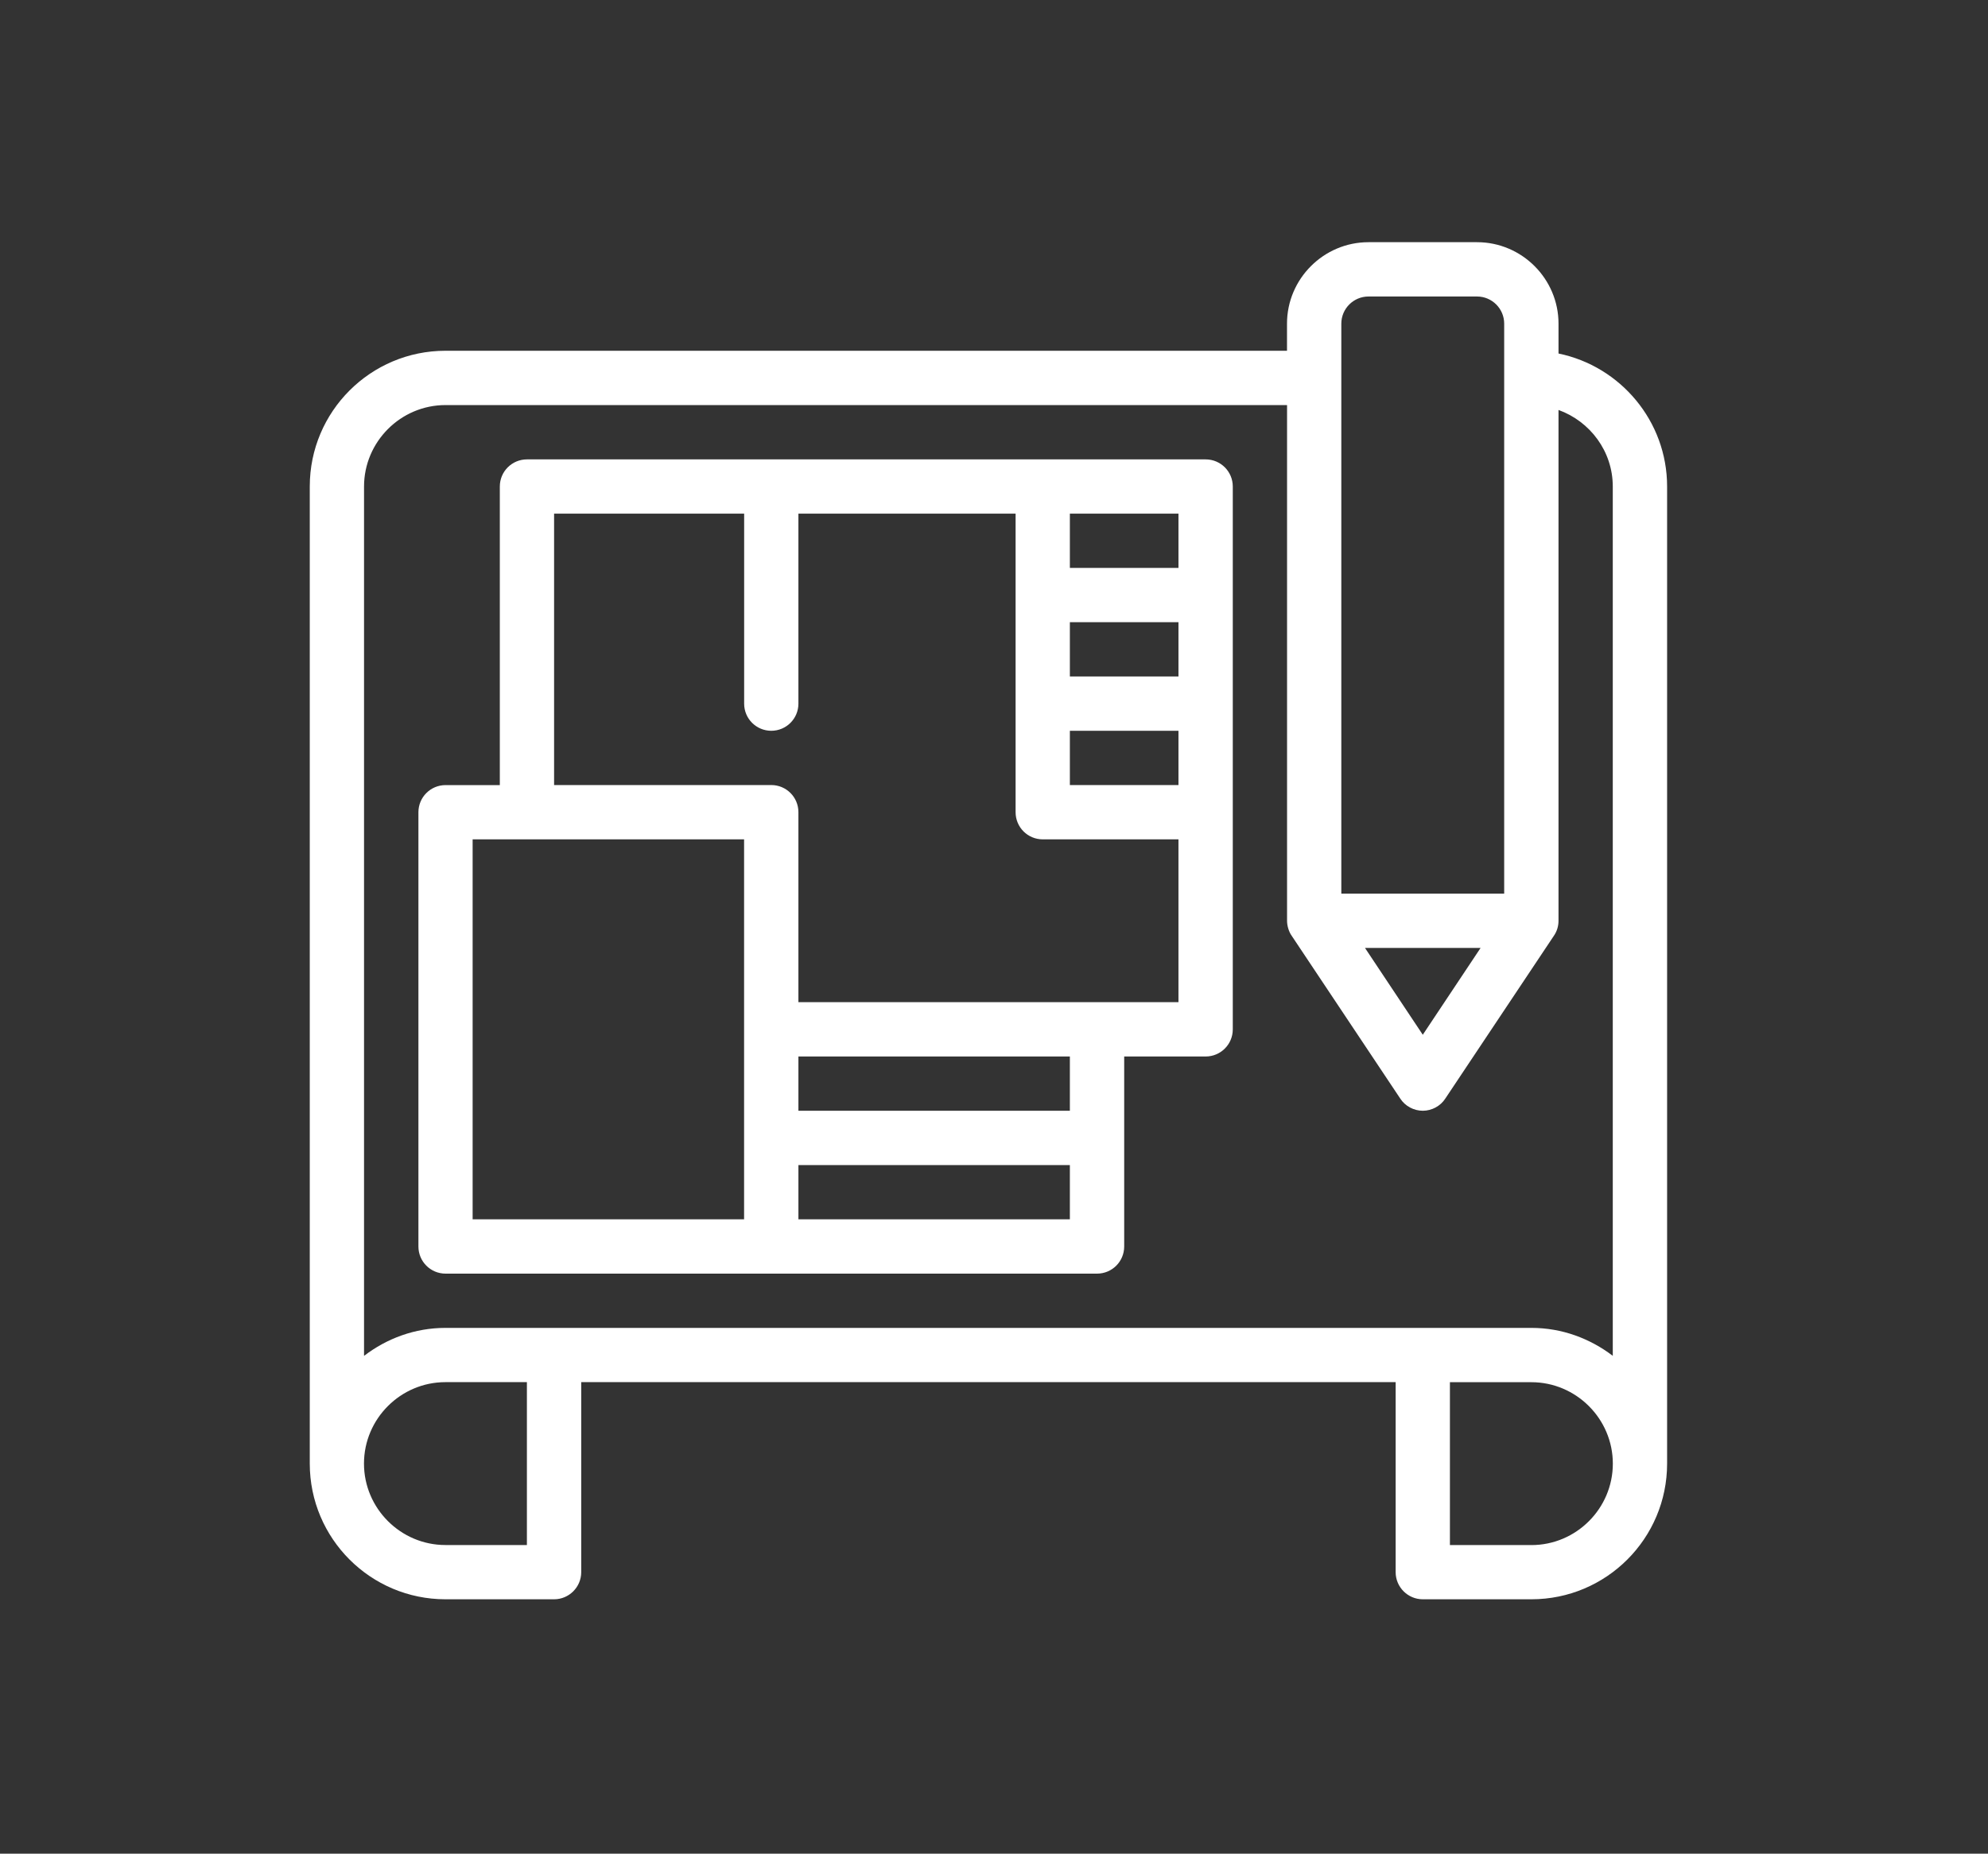
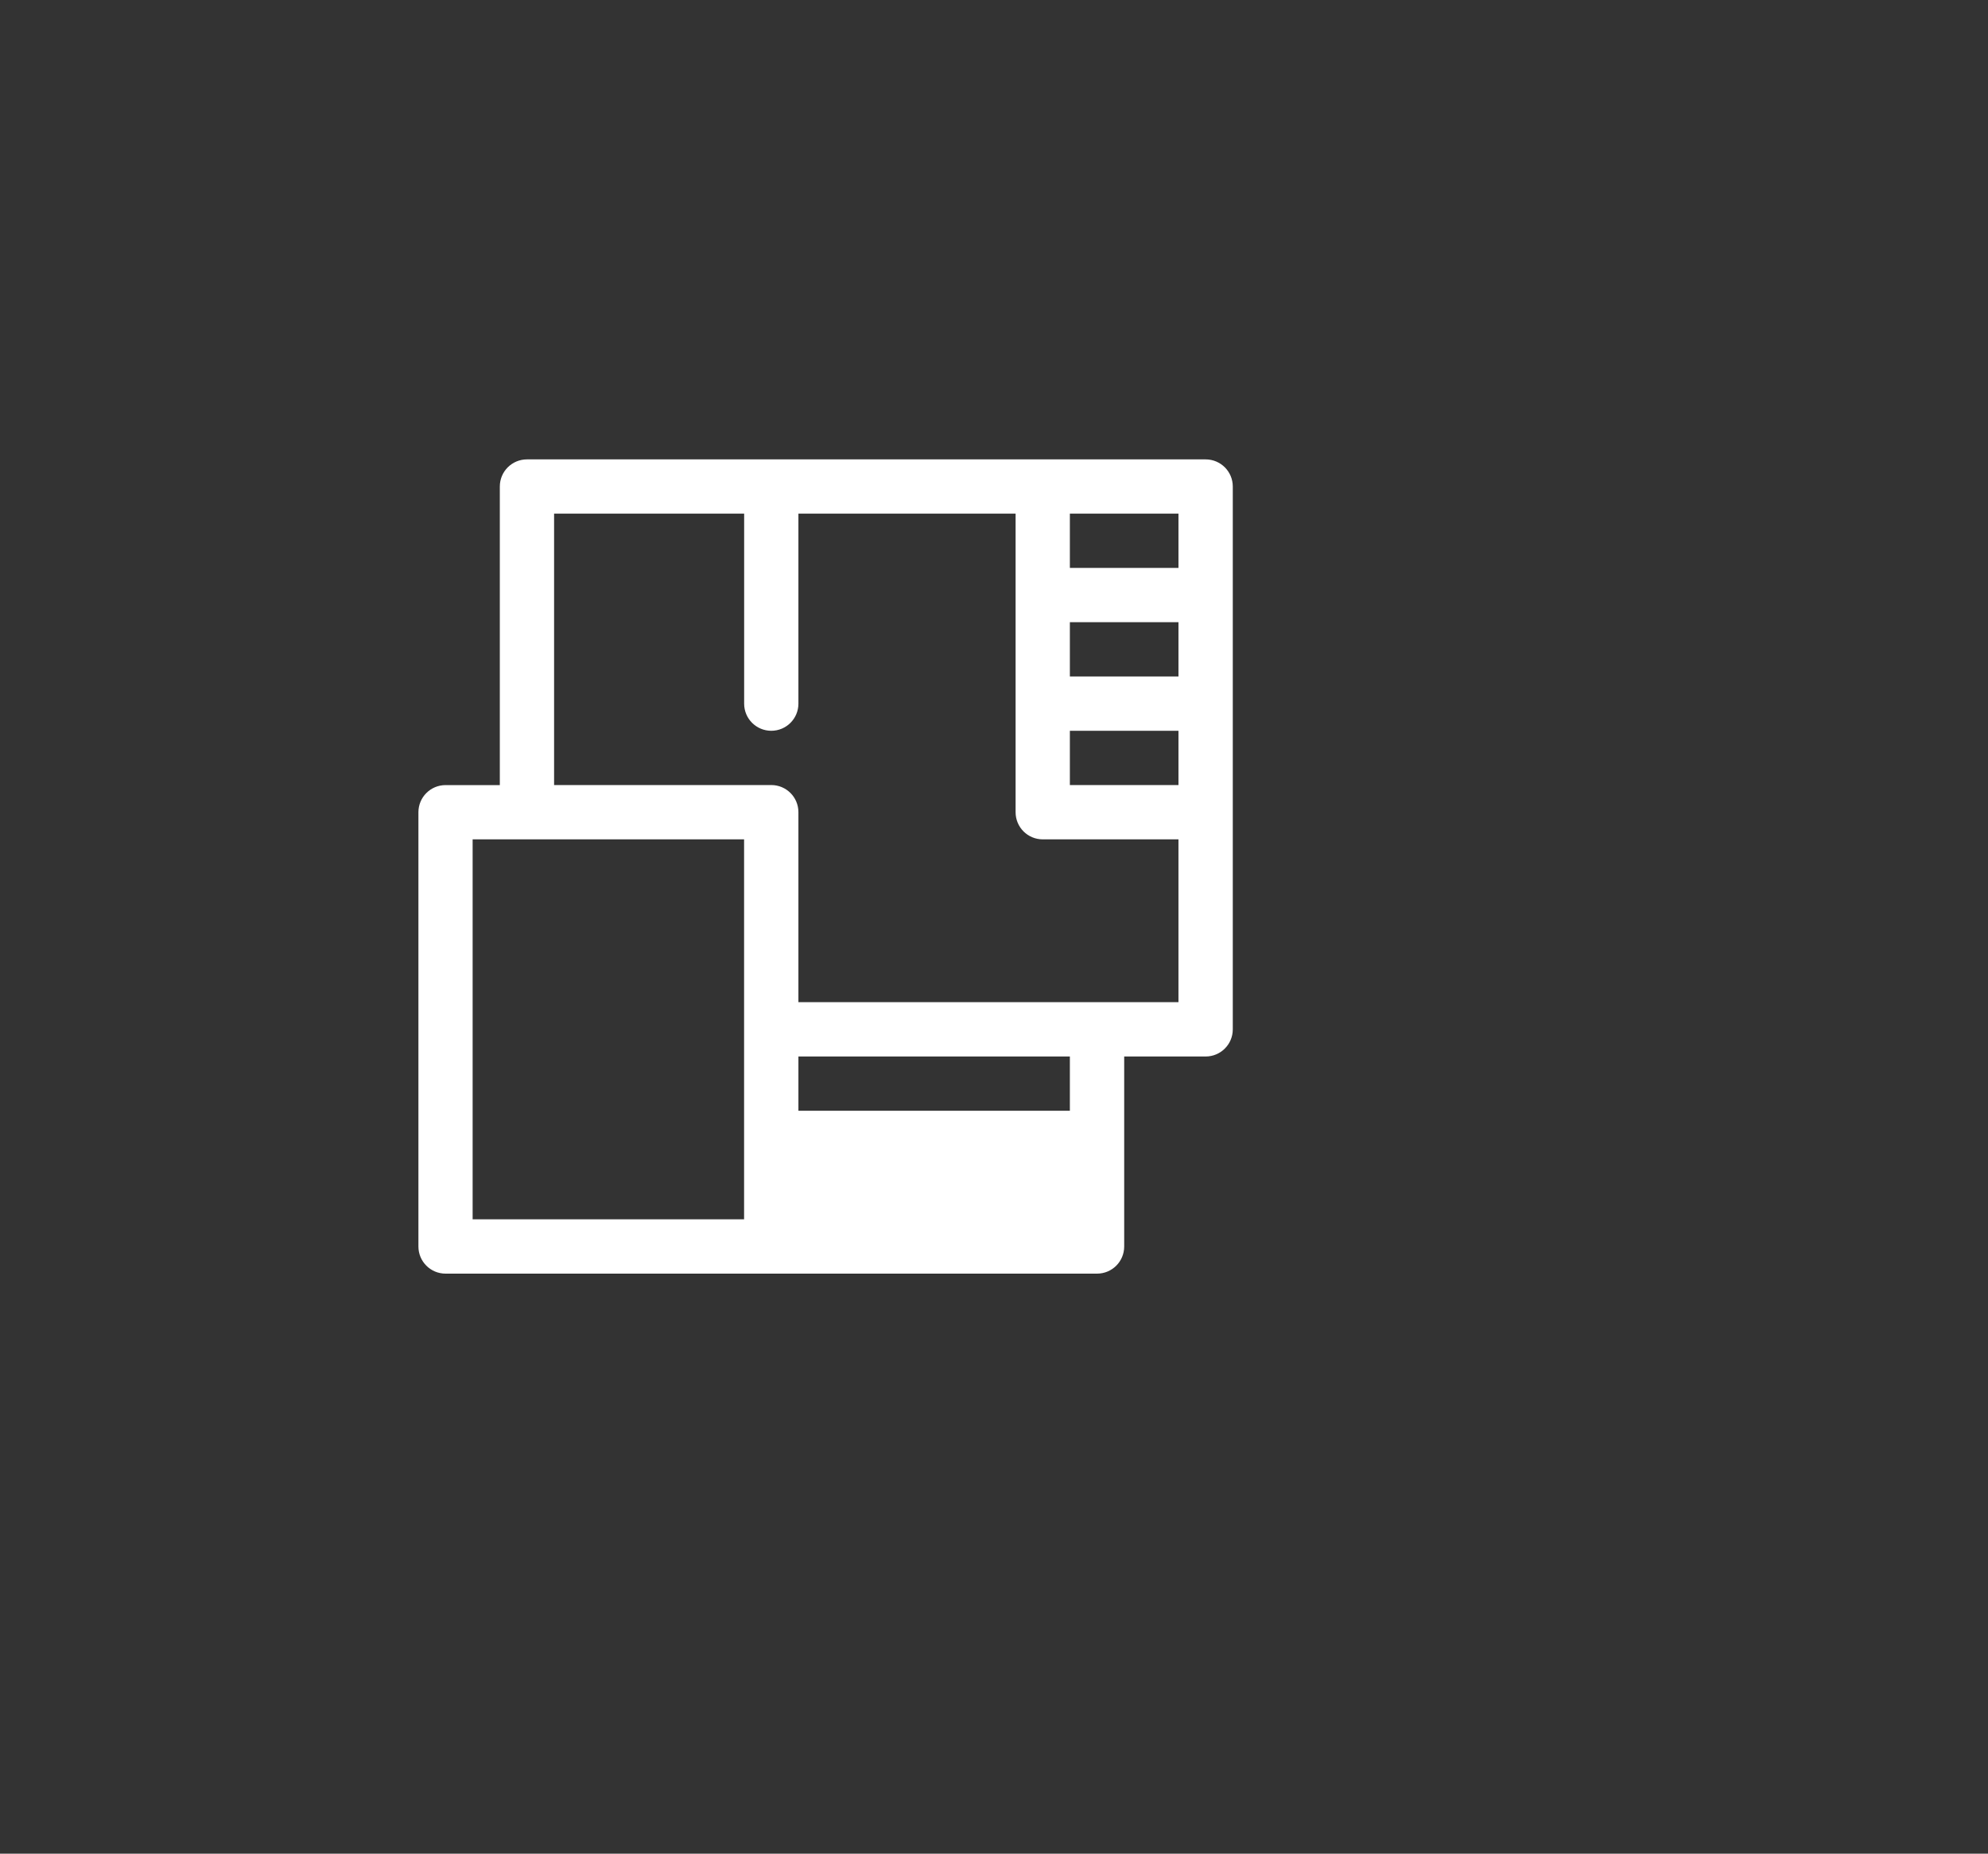
<svg xmlns="http://www.w3.org/2000/svg" id="Calque_1" viewBox="0 0 353.87 330.03">
  <rect x="0" y="0" width="353.87" height="330.03" fill="#333333" stroke="none" />
  <defs>
    <style>.cls-1{fill:#fff;}</style>
  </defs>
-   <path class="cls-1" d="M277.42,62.94v-5.32c0-7.97-6.52-14.5-14.5-14.5h-19.33c-7.97,0-14.5,6.52-14.5,14.5v4.83H79.3c-13.34,0-24.16,10.82-24.16,24.16v173.97c0,13.34,10.82,24.16,24.16,24.16h19.33c2.66,0,4.83-2.17,4.83-4.83v-33.83h144.97v33.83c0,2.66,2.17,4.83,4.83,4.83h19.33c13.34,0,24.16-10.82,24.16-24.16V86.62c0-11.65-8.31-21.41-19.33-23.68ZM238.76,57.62c0-2.66,2.17-4.83,4.83-4.83h19.33c2.66,0,4.83,2.17,4.83,4.83v101.48h-28.99V57.62ZM263.55,168.77l-10.29,15.46-10.29-15.46h20.59ZM93.79,275.08h-14.5c-7.97,0-14.5-6.52-14.5-14.5s6.52-14.5,14.5-14.5h14.5v28.99ZM272.59,275.08h-14.5v-28.99h14.5c7.97,0,14.5,6.52,14.5,14.5s-6.52,14.5-14.5,14.5ZM287.09,241.4c-4.06-3.09-9.04-4.98-14.5-4.98H79.3c-5.46,0-10.44,1.88-14.5,4.98V86.62c0-7.97,6.52-14.5,14.5-14.5h149.8s0,91.78,0,91.82c0,.87.3,1.93.82,2.66l19.33,28.99c.87,1.35,2.42,2.17,4.01,2.17s3.14-.82,4.01-2.17l19.33-28.99c.53-.77.82-1.69.82-2.66v-90.95c5.61,2.03,9.66,7.35,9.66,13.63v154.78Z" />
-   <path class="cls-1" d="M79.3,226.76h115.98c2.67,0,4.83-2.16,4.83-4.83v-33.83h14.5c2.67,0,4.83-2.16,4.83-4.83v-96.65c0-2.67-2.16-4.83-4.83-4.83h-120.81c-2.67,0-4.83,2.16-4.83,4.83v53.16h-9.66c-2.67,0-4.83,2.16-4.83,4.83v77.32c0,2.67,2.16,4.83,4.83,4.83ZM142.12,217.09v-9.66h48.32v9.66h-48.32ZM190.44,197.76h-48.32v-9.66h48.32v9.66ZM209.77,120.44h-19.33v-9.66h19.33v9.66ZM190.44,130.11h19.33v9.66h-19.33v-9.66ZM209.77,101.11h-19.33v-9.66h19.33v9.66ZM98.63,91.45h33.83v33.83c0,2.67,2.16,4.83,4.83,4.83s4.83-2.16,4.83-4.83v-33.83h38.66v53.16c0,2.67,2.16,4.83,4.83,4.83h24.16v28.99h-67.65v-33.83c0-2.67-2.16-4.83-4.83-4.83h-38.66v-48.32ZM84.13,149.44h48.32v67.65h-48.32v-67.65Z" />
+   <path class="cls-1" d="M79.3,226.76h115.98c2.67,0,4.83-2.16,4.83-4.83v-33.83h14.5c2.67,0,4.83-2.16,4.83-4.83v-96.65c0-2.67-2.16-4.83-4.83-4.83h-120.81c-2.67,0-4.83,2.16-4.83,4.83v53.16h-9.66c-2.67,0-4.83,2.16-4.83,4.83v77.32c0,2.67,2.16,4.83,4.83,4.83ZM142.12,217.09v-9.66v9.66h-48.32ZM190.44,197.76h-48.32v-9.66h48.32v9.66ZM209.77,120.44h-19.33v-9.66h19.33v9.66ZM190.44,130.11h19.33v9.66h-19.33v-9.66ZM209.77,101.11h-19.33v-9.66h19.33v9.66ZM98.63,91.45h33.83v33.83c0,2.67,2.16,4.83,4.83,4.83s4.83-2.16,4.83-4.83v-33.83h38.66v53.16c0,2.67,2.16,4.83,4.83,4.83h24.16v28.99h-67.65v-33.83c0-2.67-2.16-4.83-4.83-4.83h-38.66v-48.32ZM84.13,149.44h48.32v67.65h-48.32v-67.65Z" />
</svg>